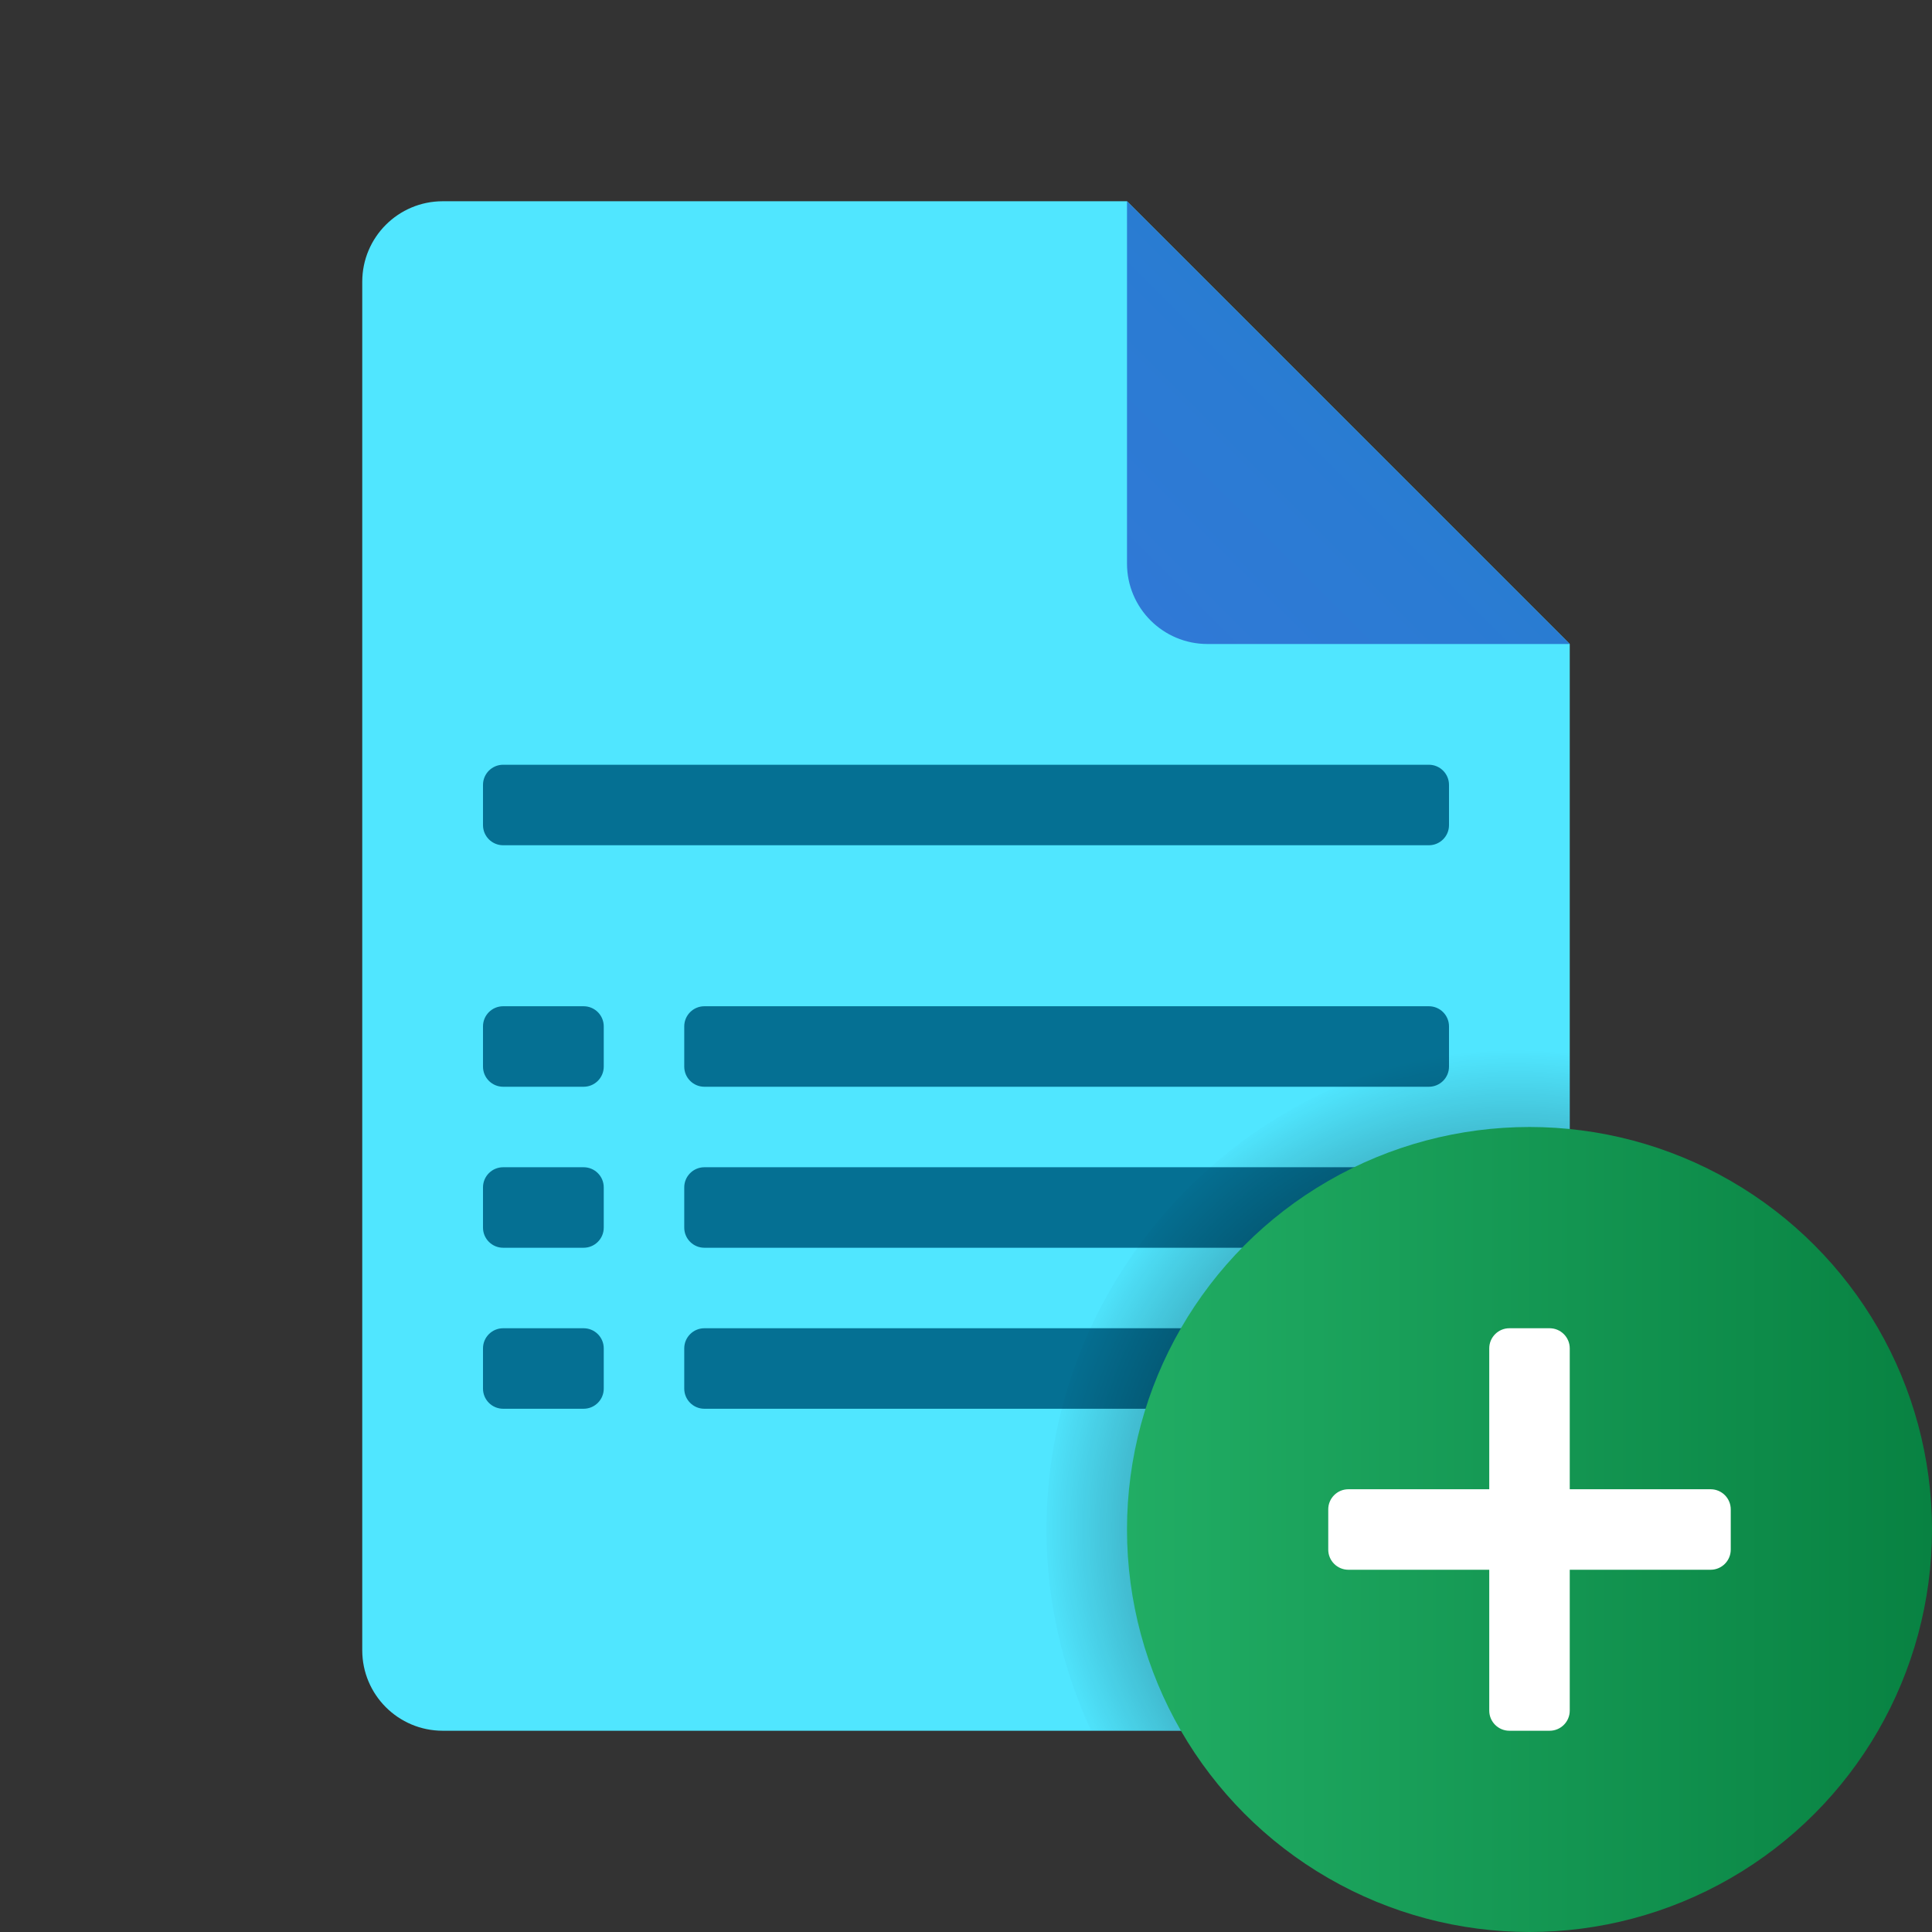
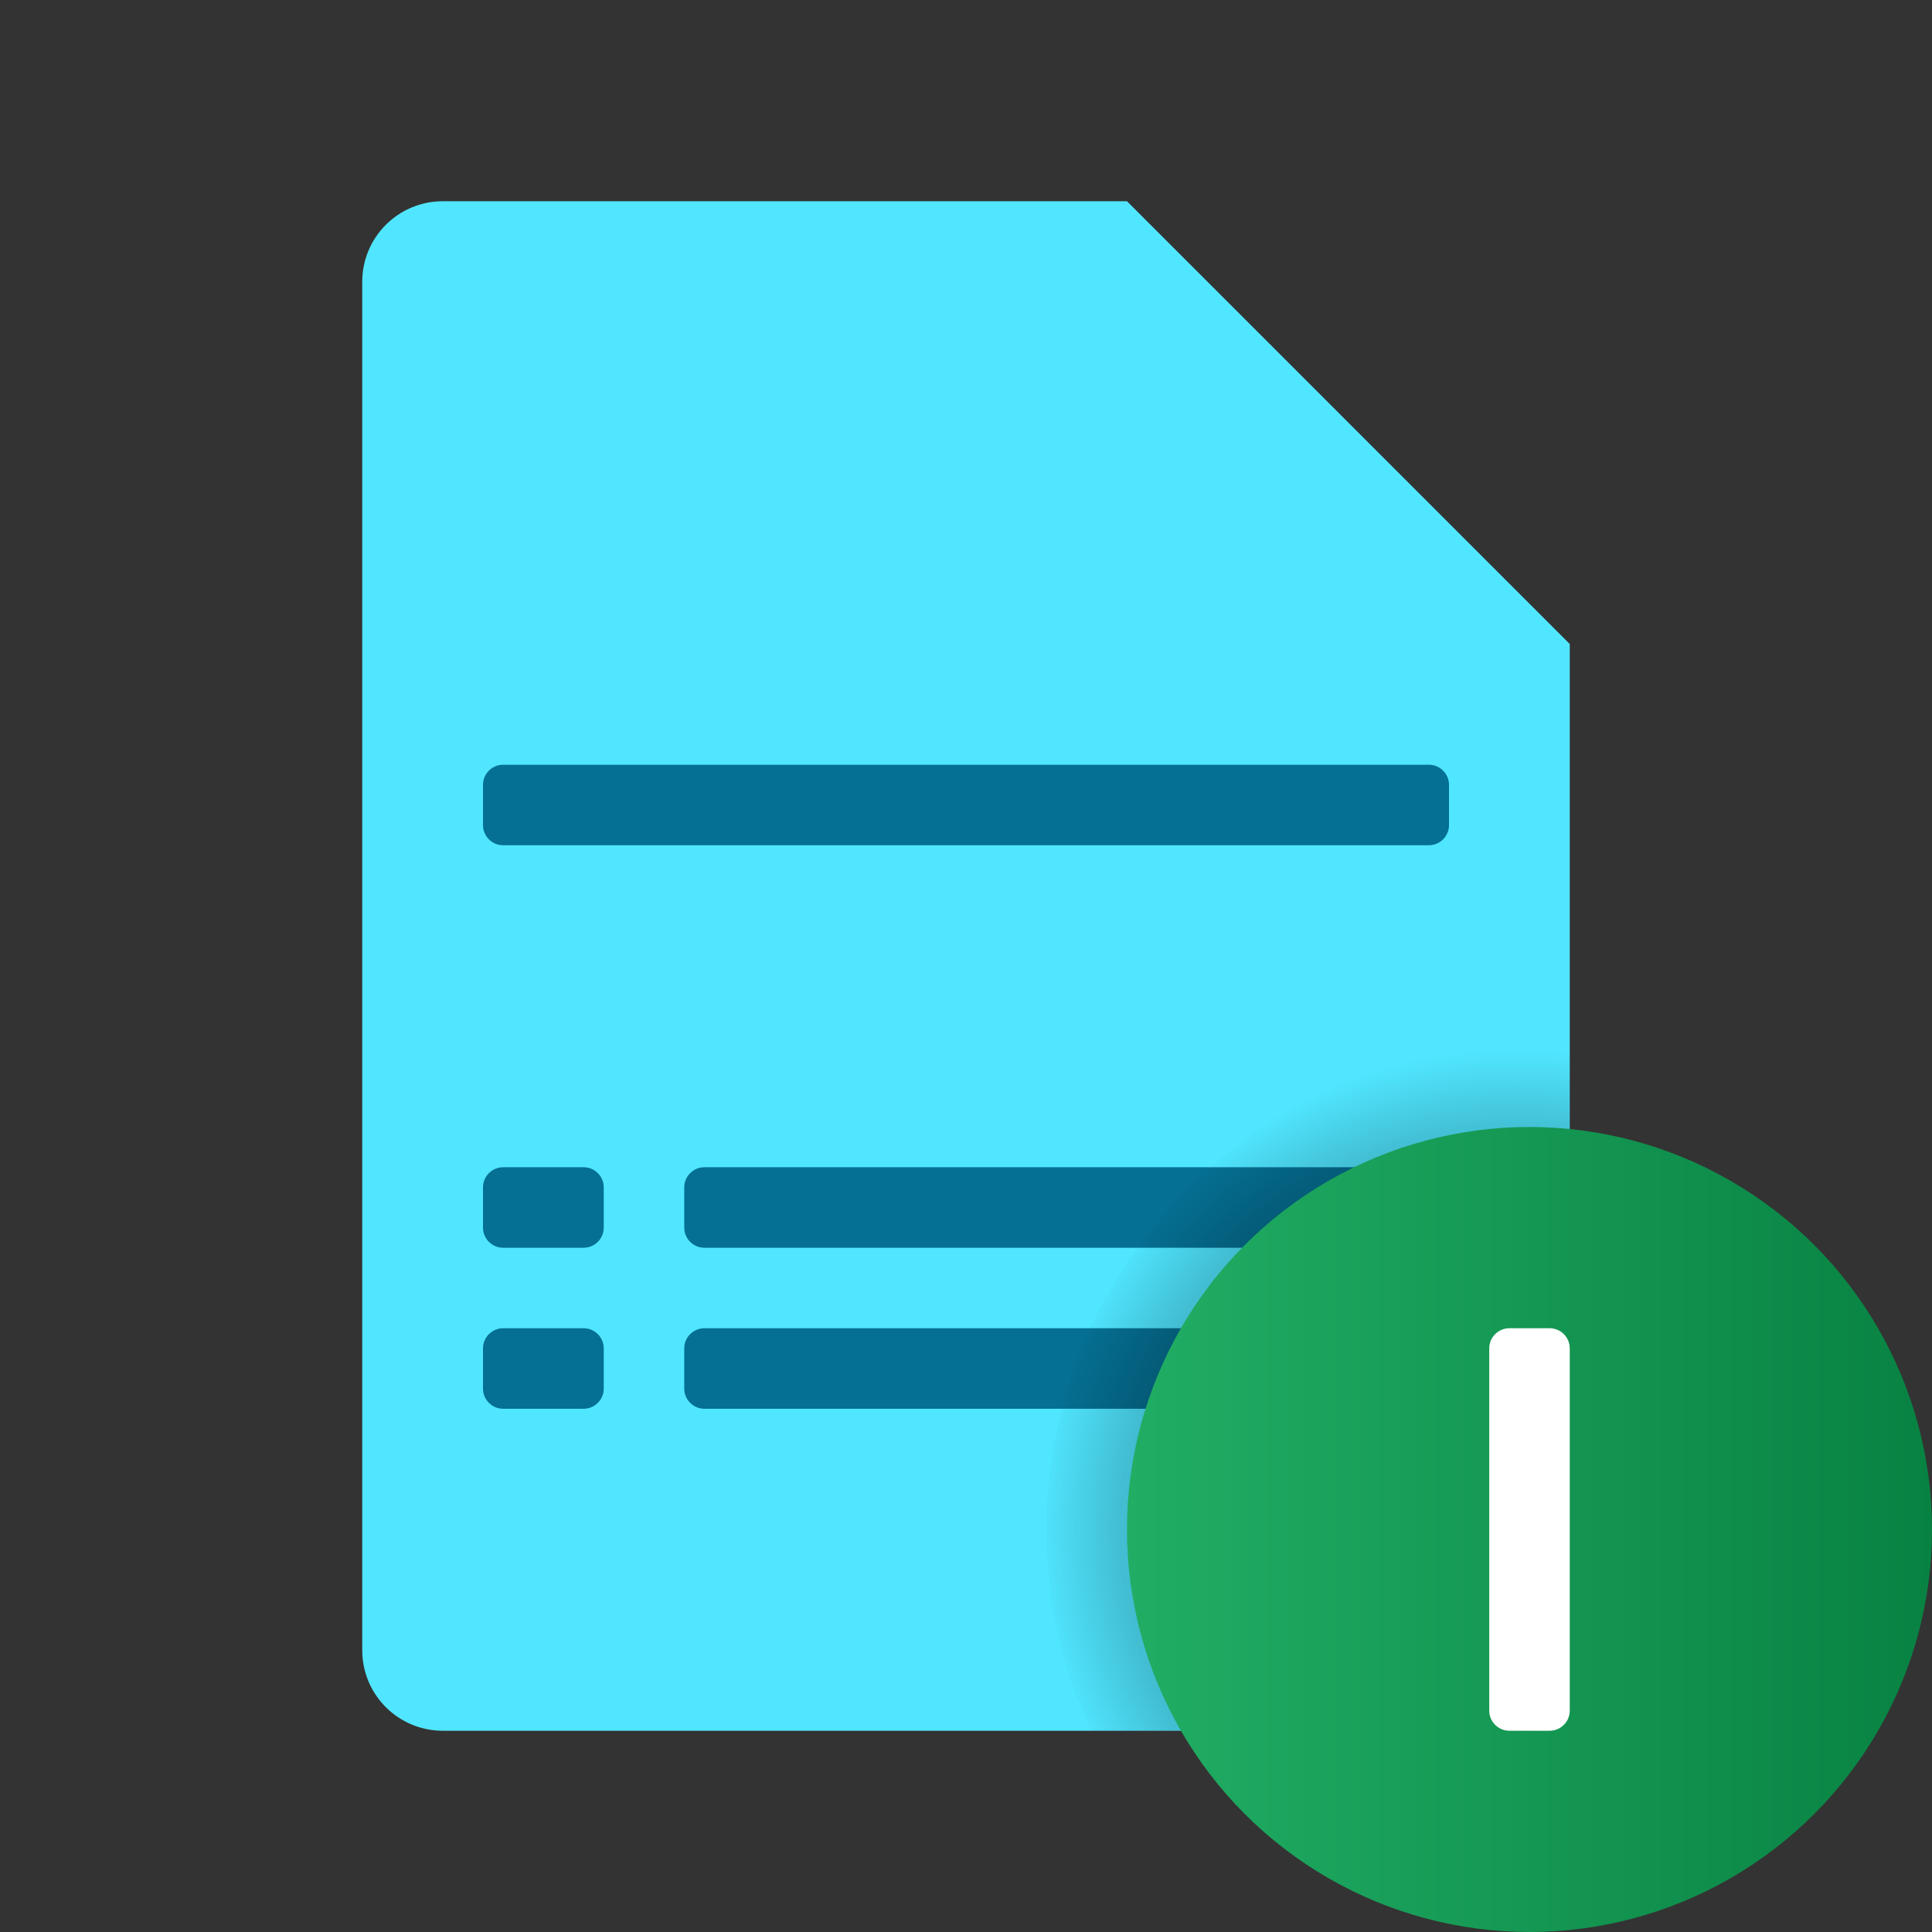
<svg xmlns="http://www.w3.org/2000/svg" version="1.1" id="Layer_1" x="0px" y="0px" viewBox="0 0 48 48" style="enable-background:new 0 0 48 48;" xml:space="preserve">
  <rect x="0" y="0" width="48" height="48" fill="#333333" stroke="none" />
  <path style="fill:#50E6FF;" d="M39,16v25c0,1.105-0.895,2-2,2H11c-1.105,0-2-0.895-2-2V7c0-1.105,0.895-2,2-2h17L39,16z" />
  <linearGradient id="SVGID_1_" gradientUnits="userSpaceOnUse" x1="28.529" y1="646.528" x2="33.6" y2="651.6" gradientTransform="matrix(1 0 0 -1 0 662)">
    <stop offset="0" style="stop-color:#3079D6" />
    <stop offset="1" style="stop-color:#297CD2" />
  </linearGradient>
-   <path style="fill:url(#SVGID_1_);" d="M28,5v9c0,1.105,0.895,2,2,2h9L28,5z" />
  <path style="fill:#057093;" d="M35.5,21h-23c-0.276,0-0.5-0.224-0.5-0.5v-1c0-0.276,0.224-0.5,0.5-0.5h23c0.276,0,0.5,0.224,0.5,0.5  v1C36,20.776,35.776,21,35.5,21z" />
-   <path style="fill:#057093;" d="M14.5,27h-2c-0.276,0-0.5-0.224-0.5-0.5v-1c0-0.276,0.224-0.5,0.5-0.5h2c0.276,0,0.5,0.224,0.5,0.5v1  C15,26.776,14.776,27,14.5,27z" />
-   <path style="fill:#057093;" d="M35.5,27h-18c-0.276,0-0.5-0.224-0.5-0.5v-1c0-0.276,0.224-0.5,0.5-0.5h18c0.276,0,0.5,0.224,0.5,0.5  v1C36,26.776,35.776,27,35.5,27z" />
  <path style="fill:#057093;" d="M35.5,35h-18c-0.276,0-0.5-0.224-0.5-0.5v-1c0-0.276,0.224-0.5,0.5-0.5h18c0.276,0,0.5,0.224,0.5,0.5  v1C36,34.776,35.776,35,35.5,35z" />
  <path style="fill:#057093;" d="M35.5,31h-18c-0.276,0-0.5-0.224-0.5-0.5v-1c0-0.276,0.224-0.5,0.5-0.5h18c0.276,0,0.5,0.224,0.5,0.5  v1C36,30.776,35.776,31,35.5,31z" />
  <radialGradient id="SVGID_2_" cx="37.649" cy="37.947" r="11.868" gradientUnits="userSpaceOnUse">
    <stop offset="0" style="stop-color:#000000" />
    <stop offset="1" style="stop-color:#000000;stop-opacity:0" />
  </radialGradient>
  <path style="fill:url(#SVGID_2_);" d="M38,26c-6.617,0-12,5.383-12,12c0,1.786,0.403,3.476,1.105,5H37c1.105,0,2-0.895,2-2V26.051  C38.669,26.023,38.338,26,38,26z" />
  <linearGradient id="SVGID_3_" gradientUnits="userSpaceOnUse" x1="28" y1="624" x2="48" y2="624" gradientTransform="matrix(1 0 0 -1 0 662)">
    <stop offset="0" style="stop-color:#21AD64" />
    <stop offset="1" style="stop-color:#088242" />
  </linearGradient>
  <circle style="fill:url(#SVGID_3_);" cx="38" cy="38" r="10" />
  <path style="fill:#FFFFFF;" d="M38.5,43h-1c-0.276,0-0.5-0.224-0.5-0.5v-9c0-0.276,0.224-0.5,0.5-0.5h1c0.276,0,0.5,0.224,0.5,0.5v9  C39,42.776,38.776,43,38.5,43z" />
-   <path style="fill:#FFFFFF;" d="M33,38.5v-1c0-0.276,0.224-0.5,0.5-0.5h9c0.276,0,0.5,0.224,0.5,0.5v1c0,0.276-0.224,0.5-0.5,0.5h-9  C33.224,39,33,38.776,33,38.5z" />
  <path style="fill:#057093;" d="M14.5,31h-2c-0.276,0-0.5-0.224-0.5-0.5v-1c0-0.276,0.224-0.5,0.5-0.5h2c0.276,0,0.5,0.224,0.5,0.5v1  C15,30.776,14.776,31,14.5,31z" />
  <path style="fill:#057093;" d="M14.5,35h-2c-0.276,0-0.5-0.224-0.5-0.5v-1c0-0.276,0.224-0.5,0.5-0.5h2c0.276,0,0.5,0.224,0.5,0.5v1  C15,34.776,14.776,35,14.5,35z" />
</svg>